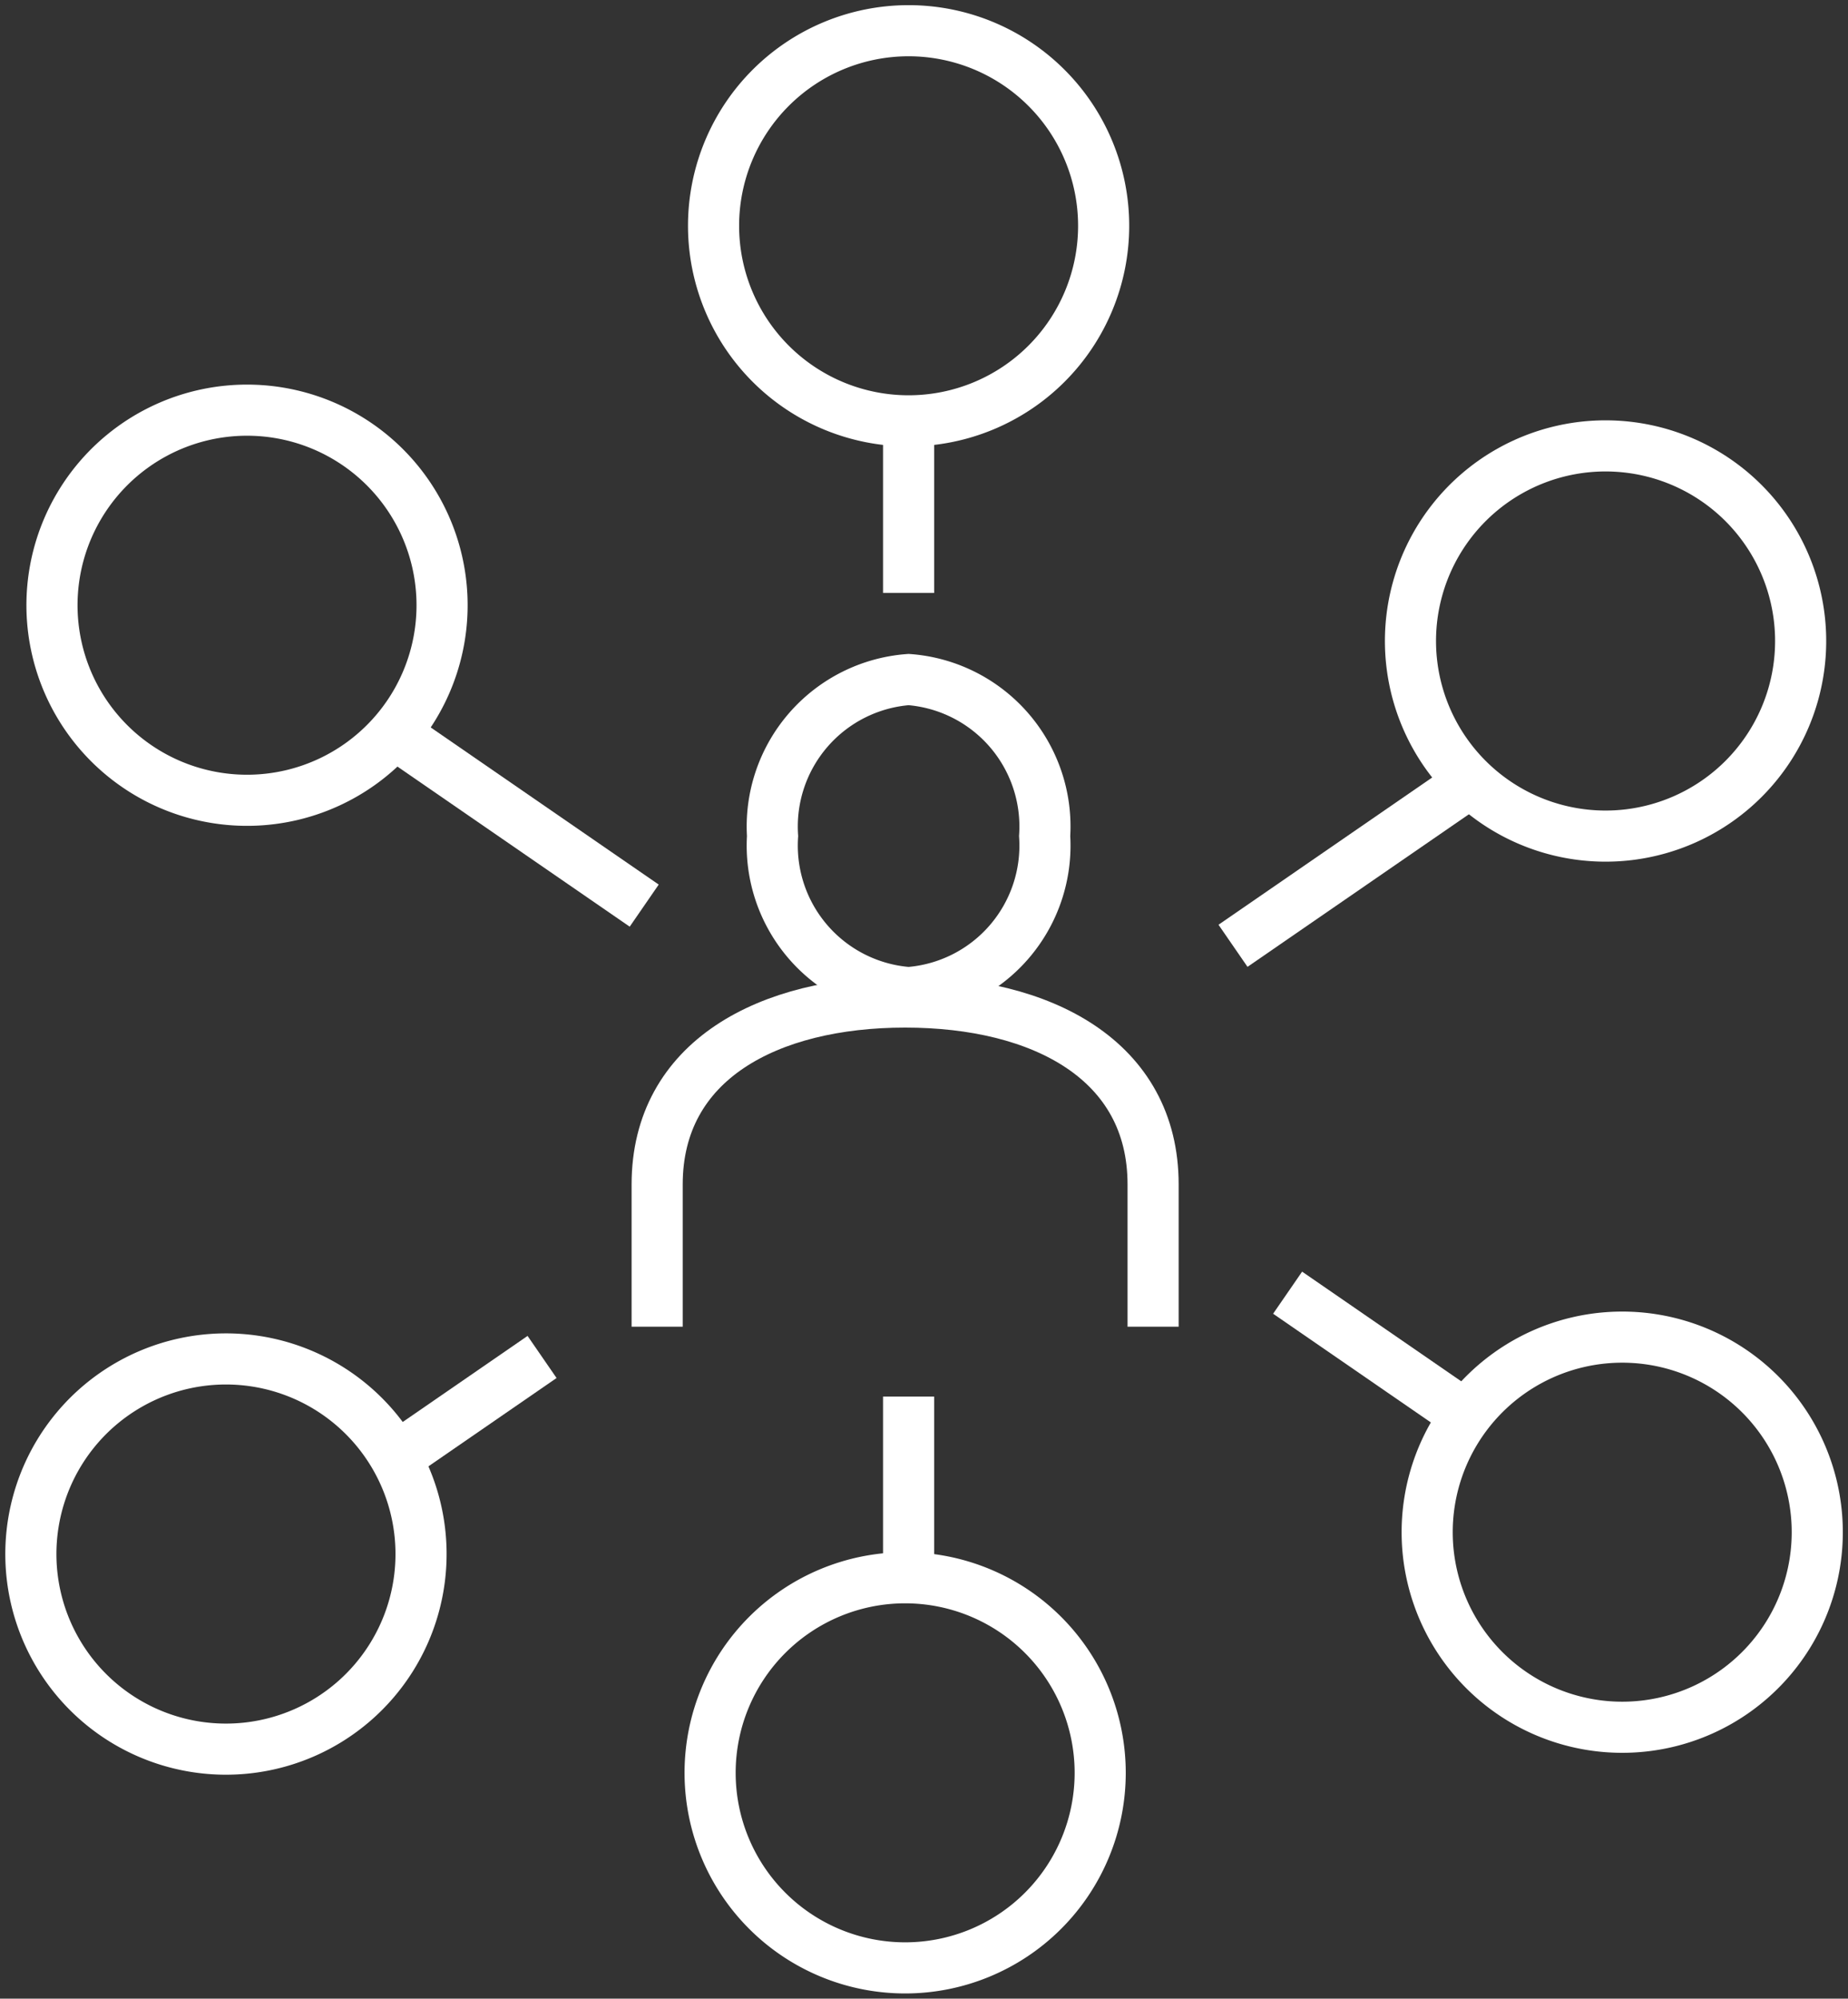
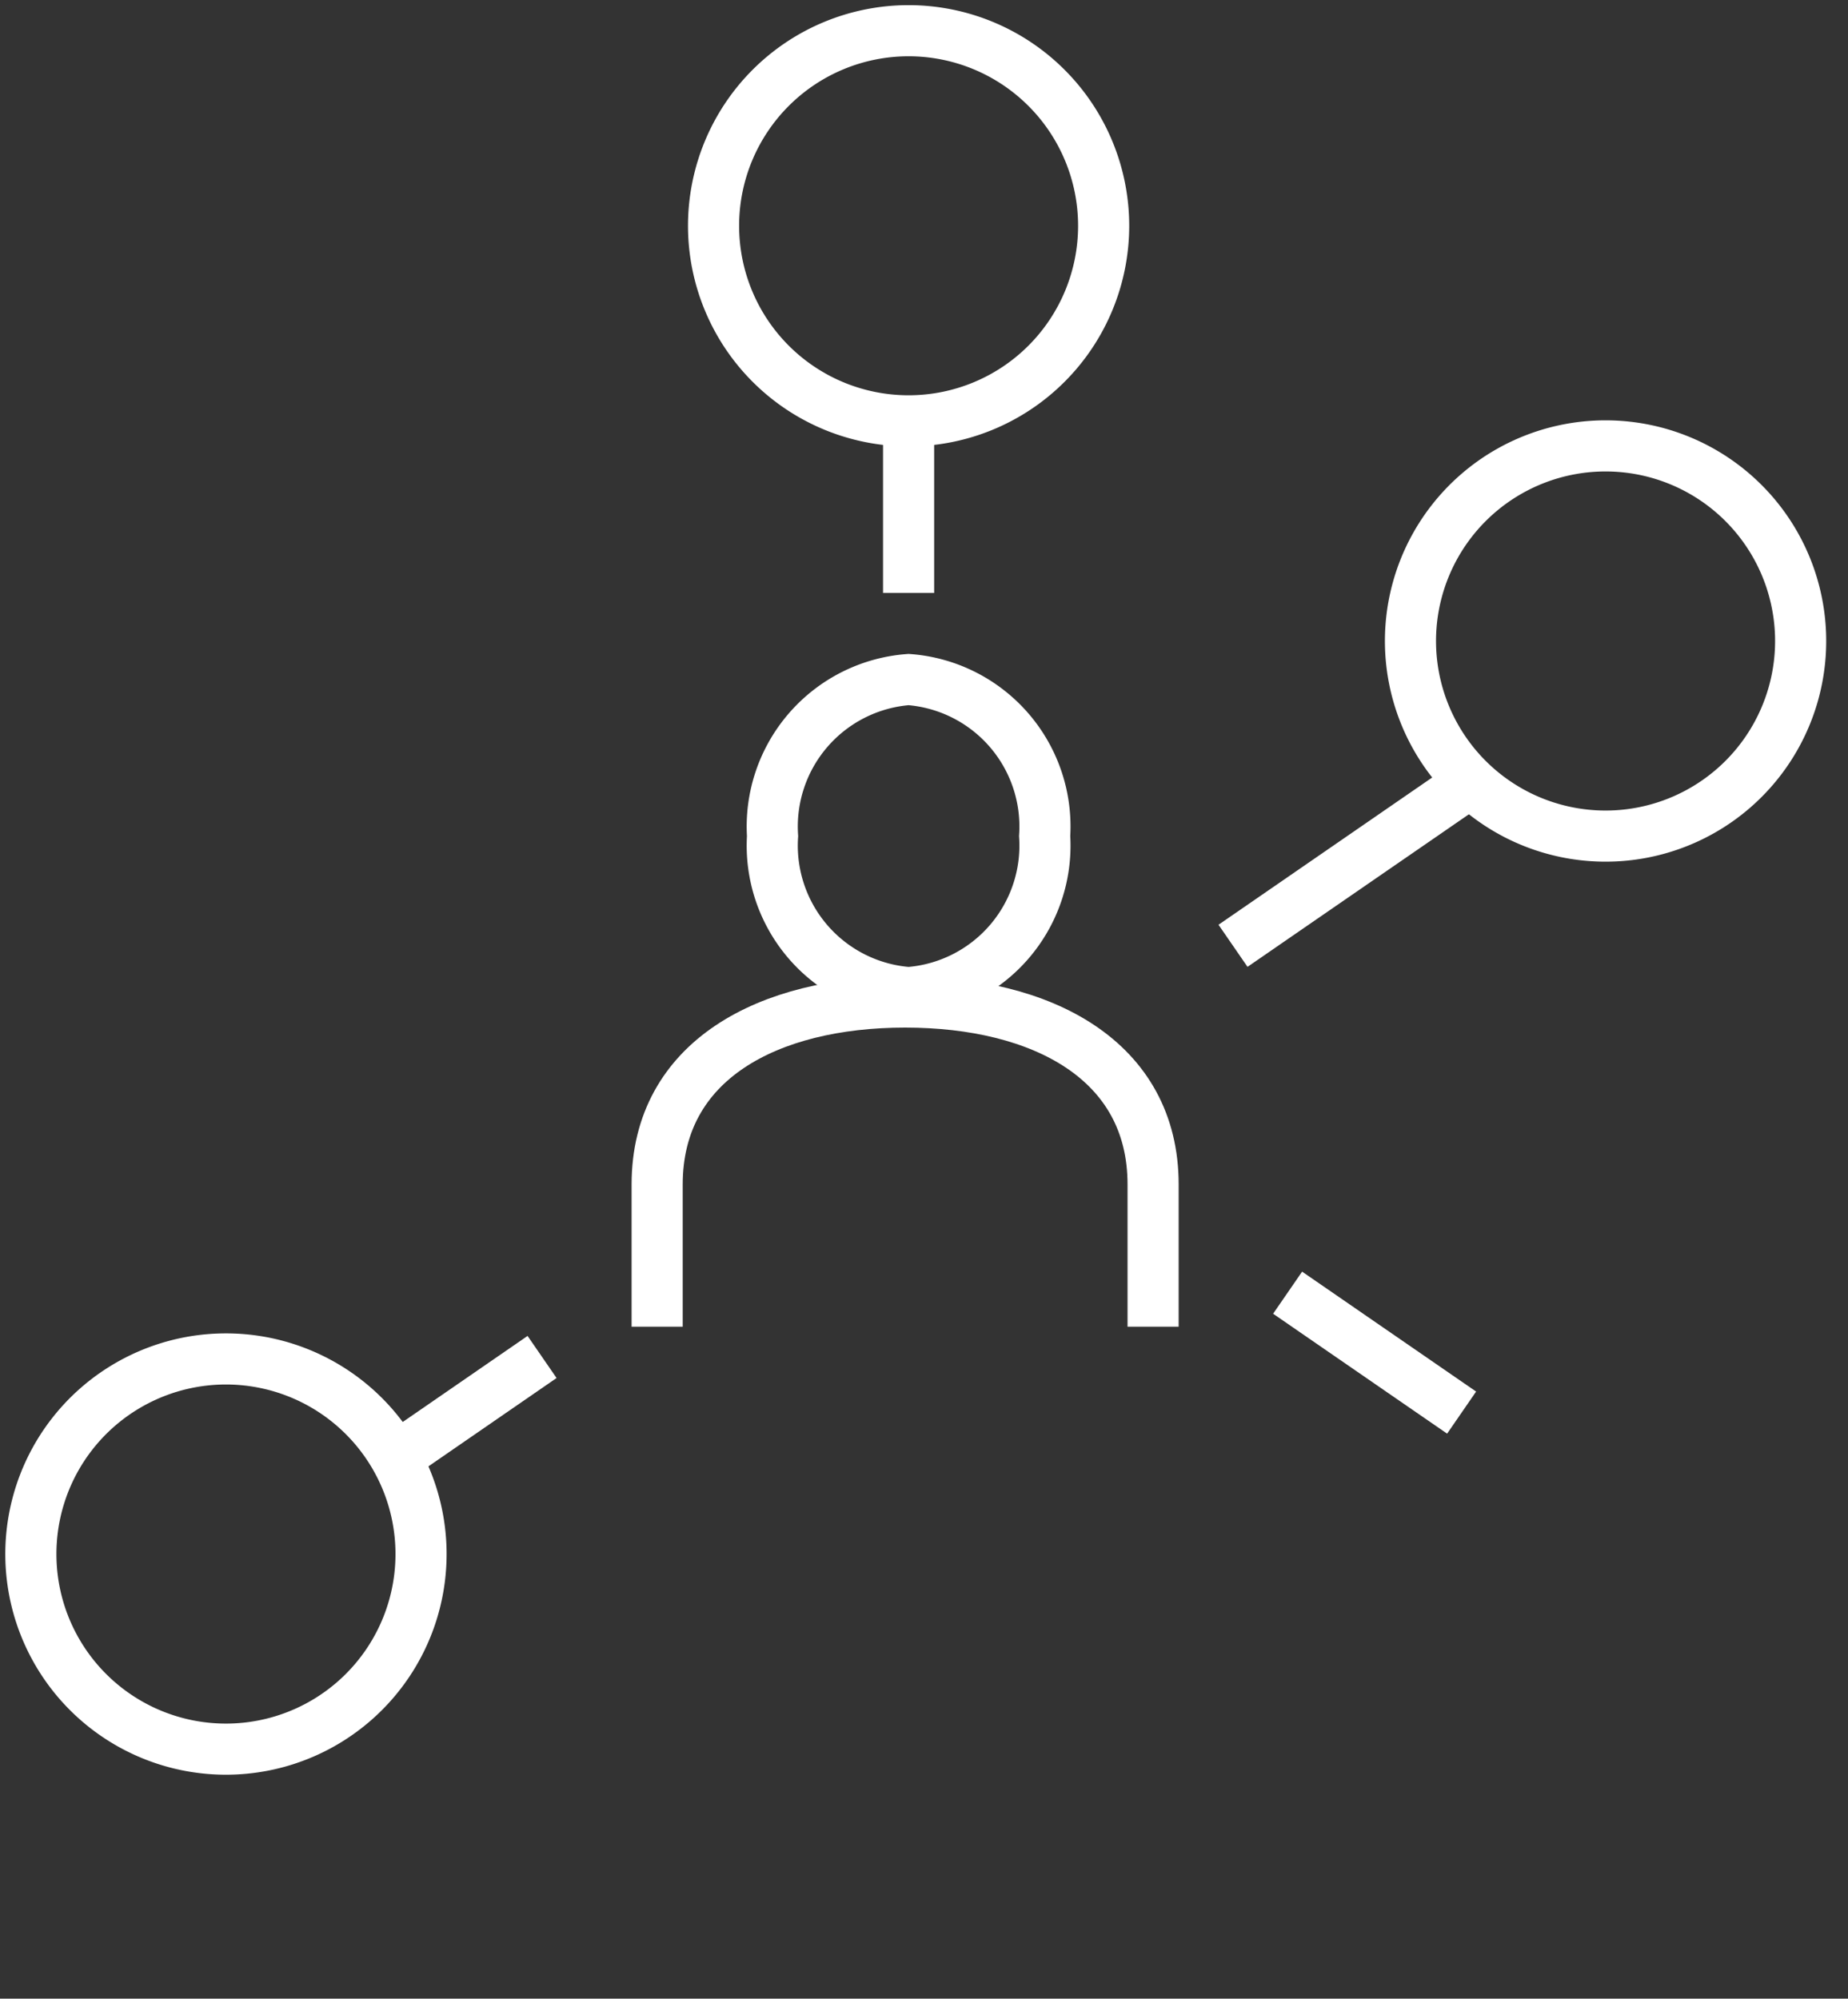
<svg xmlns="http://www.w3.org/2000/svg" width="43.385" height="46.917" viewBox="0 0 43.385 46.917">
  <rect x="0" y="0" width="43.385" height="46.917" fill="#333333" stroke="none" />
  <defs>
    <clipPath id="clip-path">
      <rect id="Rectangle_466" data-name="Rectangle 466" width="43.385" height="46.916" fill="none" stroke="#fff" stroke-width="1.2" />
    </clipPath>
  </defs>
  <g id="Group_952" data-name="Group 952" transform="translate(-1074 -3918.953)">
    <g id="Group_951" data-name="Group 951" transform="translate(784 1642)">
      <g id="Group_949" data-name="Group 949" transform="translate(290 2276.953)">
        <g id="Group_948" data-name="Group 948" transform="translate(0 0)" clip-path="url(#clip-path)">
          <path id="Path_2191" data-name="Path 2191" d="M31.552,25.807a3.46,3.46,0,0,1-3.194,3.674,3.46,3.46,0,0,1-3.194-3.674,3.46,3.46,0,0,1,3.194-3.674A3.46,3.46,0,0,1,31.552,25.807Z" transform="translate(-7.027 -6.181)" fill="none" stroke="#fff" stroke-miterlimit="10" stroke-width="1.2" />
          <path id="Path_2192" data-name="Path 2192" d="M21.405,40.256v-3.34c0-2.912,2.606-4.281,5.822-4.281S33.048,34,33.048,36.916v3.34" transform="translate(-5.977 -9.113)" fill="none" stroke="#fff" stroke-miterlimit="10" stroke-width="1.2" />
          <path id="Path_2193" data-name="Path 2193" d="M32.4,5.579A4.579,4.579,0,1,1,27.821,1,4.58,4.58,0,0,1,32.4,5.579Z" transform="translate(-6.49 -0.279)" fill="none" stroke="#fff" stroke-miterlimit="10" stroke-width="1.2" />
-           <path id="Path_2194" data-name="Path 2194" d="M32.287,55.966a4.579,4.579,0,1,1-4.58-4.58A4.58,4.58,0,0,1,32.287,55.966Z" transform="translate(-6.458 -14.349)" fill="none" stroke="#fff" stroke-miterlimit="10" stroke-width="1.2" />
-           <path id="Path_2195" data-name="Path 2195" d="M8.693,14.051a4.579,4.579,0,1,1-6.308,1.465A4.579,4.579,0,0,1,8.693,14.051Z" transform="translate(-0.472 -3.73)" fill="none" stroke="#fff" stroke-miterlimit="10" stroke-width="1.2" />
-           <path id="Path_2196" data-name="Path 2196" d="M53.487,44.242a4.579,4.579,0,1,1-6.308,1.465A4.579,4.579,0,0,1,53.487,44.242Z" transform="translate(-12.981 -12.161)" fill="none" stroke="#fff" stroke-miterlimit="10" stroke-width="1.2" />
+           <path id="Path_2195" data-name="Path 2195" d="M8.693,14.051A4.579,4.579,0,0,1,8.693,14.051Z" transform="translate(-0.472 -3.73)" fill="none" stroke="#fff" stroke-miterlimit="10" stroke-width="1.2" />
          <path id="Path_2197" data-name="Path 2197" d="M3.323,44.857A4.58,4.58,0,1,1,1.6,51.1,4.58,4.58,0,0,1,3.323,44.857Z" transform="translate(-0.279 -12.36)" fill="none" stroke="#fff" stroke-miterlimit="10" stroke-width="1.2" />
          <path id="Path_2198" data-name="Path 2198" d="M48.265,15.117a4.58,4.58,0,1,1-1.728,6.242A4.58,4.58,0,0,1,48.265,15.117Z" transform="translate(-12.829 -4.055)" fill="none" stroke="#fff" stroke-miterlimit="10" stroke-width="1.2" />
          <line id="Line_91" data-name="Line 91" x1="3.44" y2="2.371" transform="translate(9.286 31.854)" fill="none" stroke="#fff" stroke-miterlimit="10" stroke-width="1.2" />
          <line id="Line_92" data-name="Line 92" x1="5.355" y2="3.69" transform="translate(28.947 18.512)" fill="none" stroke="#fff" stroke-miterlimit="10" stroke-width="1.2" />
          <line id="Line_93" data-name="Line 93" x2="4.085" y2="2.815" transform="translate(30.229 30.345)" fill="none" stroke="#fff" stroke-miterlimit="10" stroke-width="1.2" />
-           <line id="Line_94" data-name="Line 94" x2="5.633" y2="3.882" transform="translate(9.491 17.377)" fill="none" stroke="#fff" stroke-miterlimit="10" stroke-width="1.2" />
          <line id="Line_95" data-name="Line 95" y2="4.04" transform="translate(21.331 9.879)" fill="none" stroke="#fff" stroke-miterlimit="10" stroke-width="1.2" />
-           <line id="Line_96" data-name="Line 96" y2="4.04" transform="translate(21.331 32.784)" fill="none" stroke="#fff" stroke-miterlimit="10" stroke-width="1.2" />
        </g>
      </g>
    </g>
  </g>
</svg>